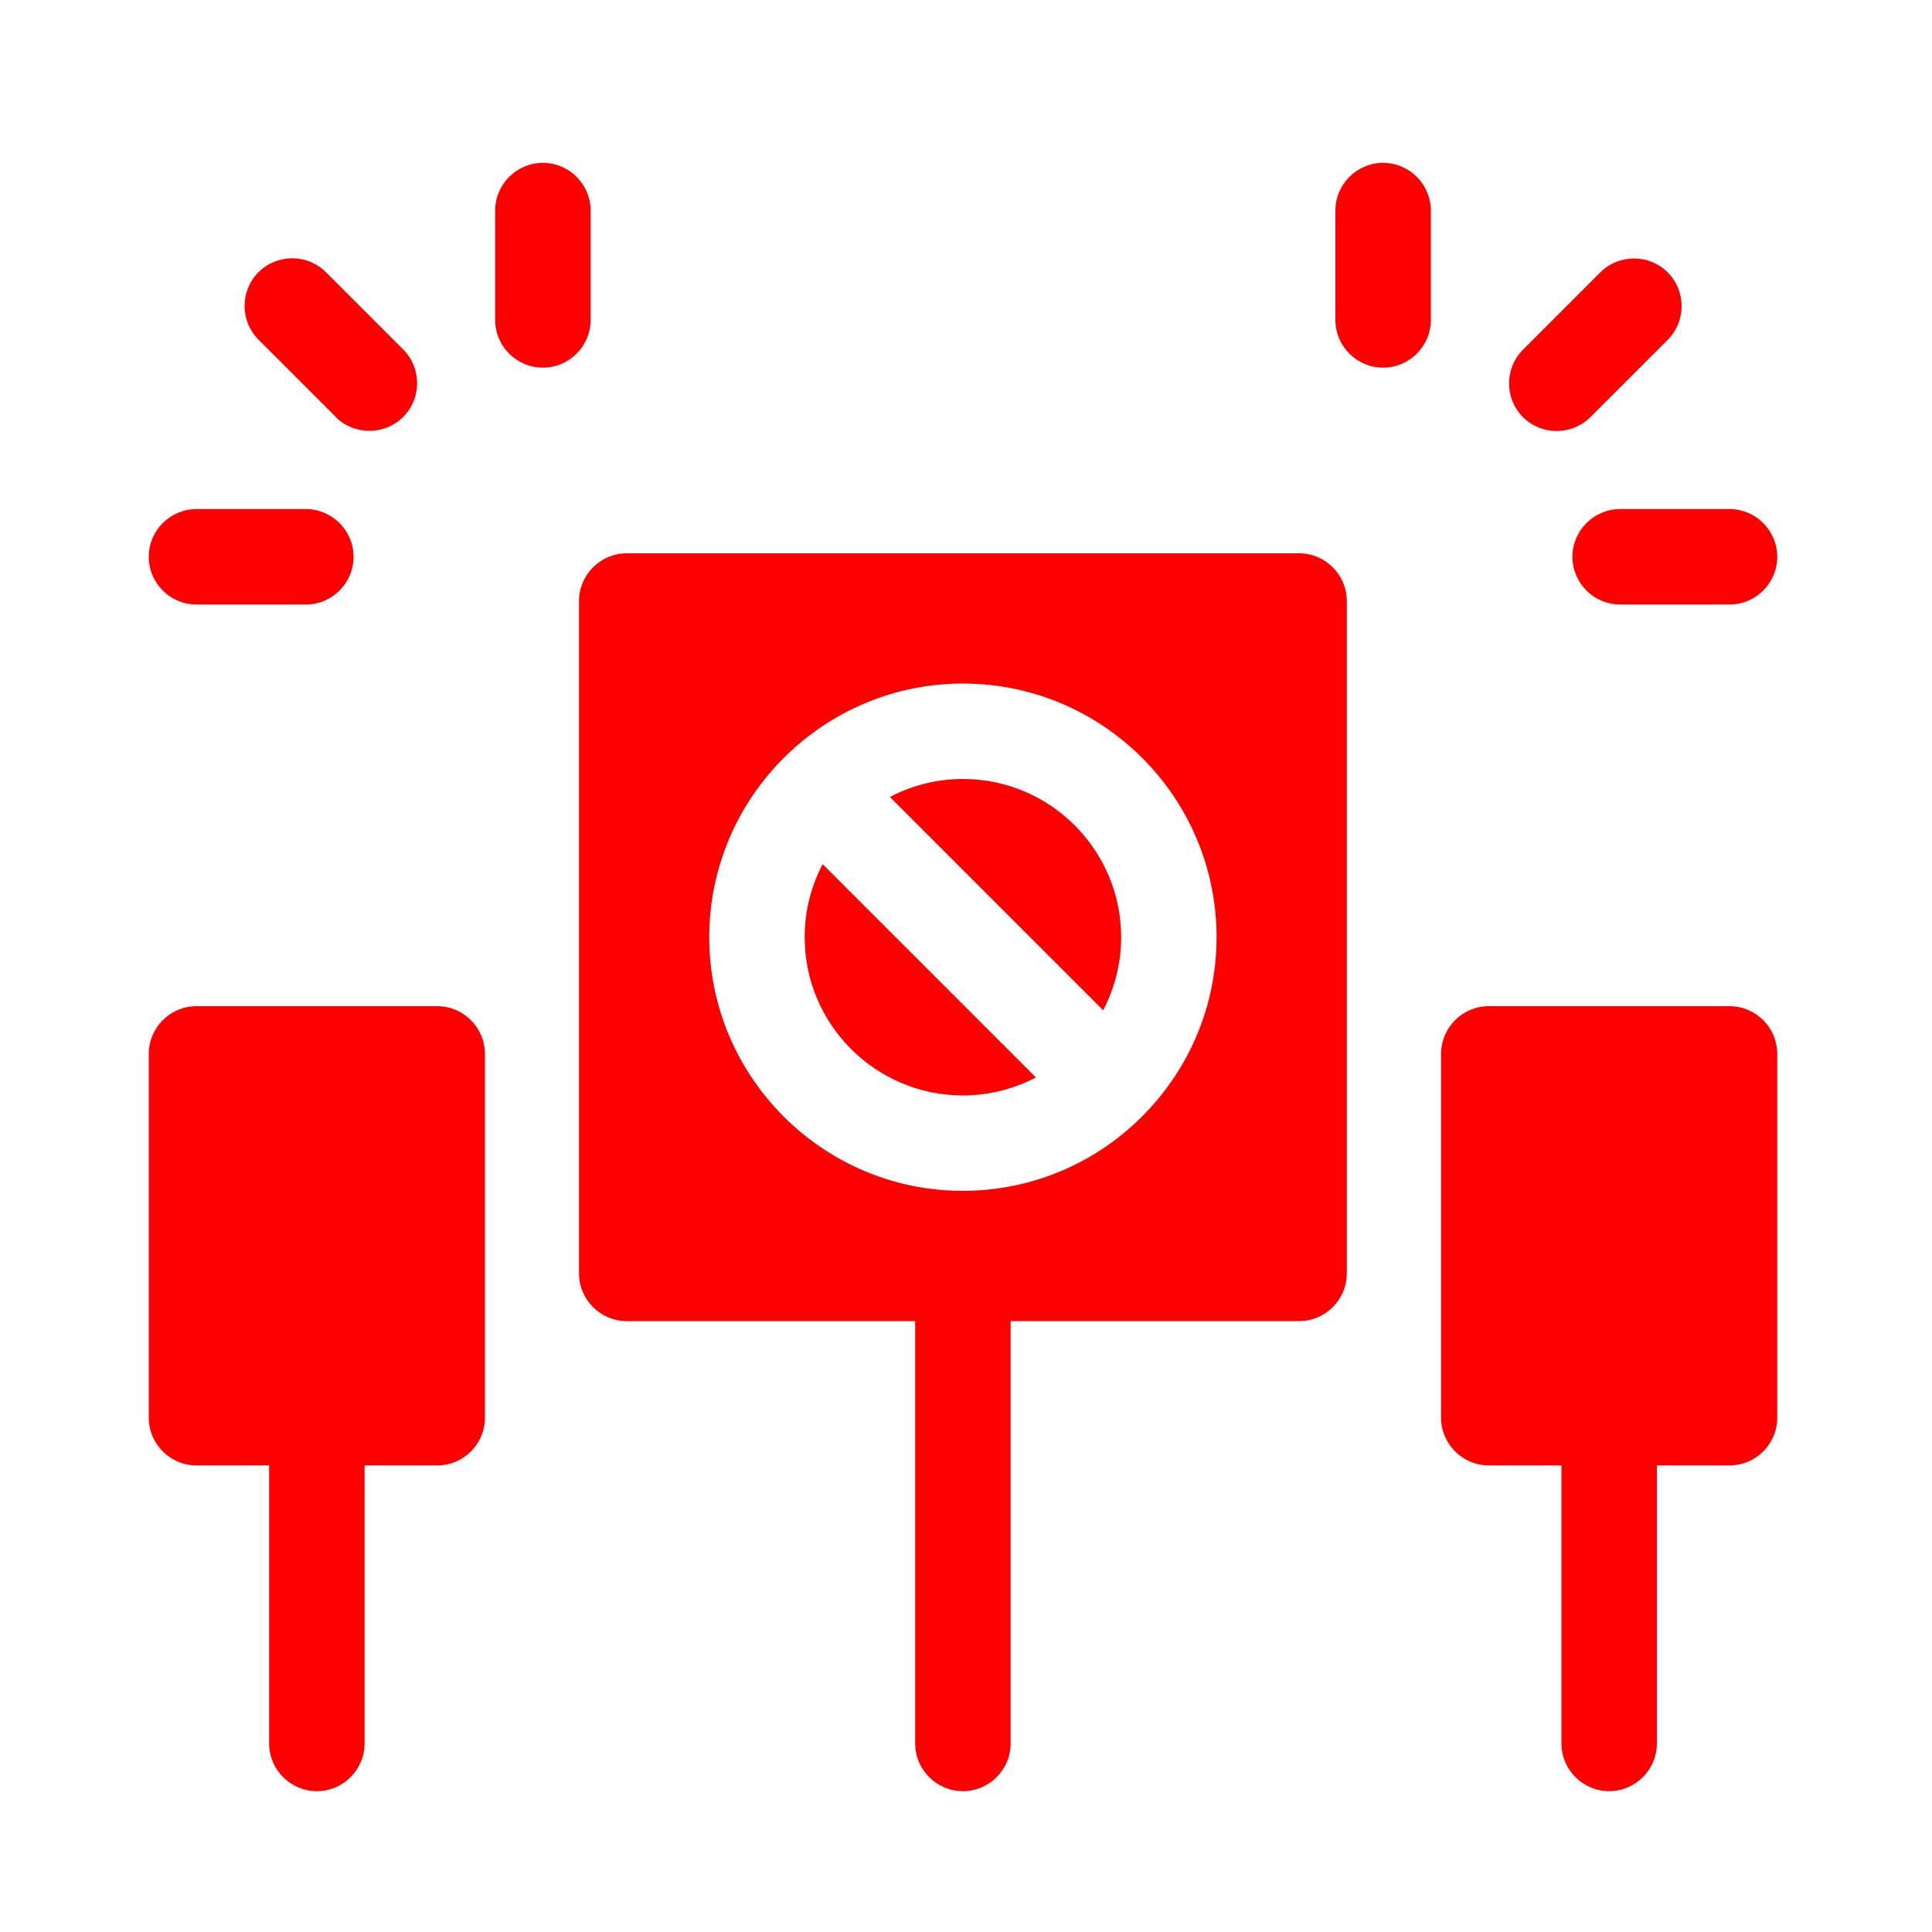
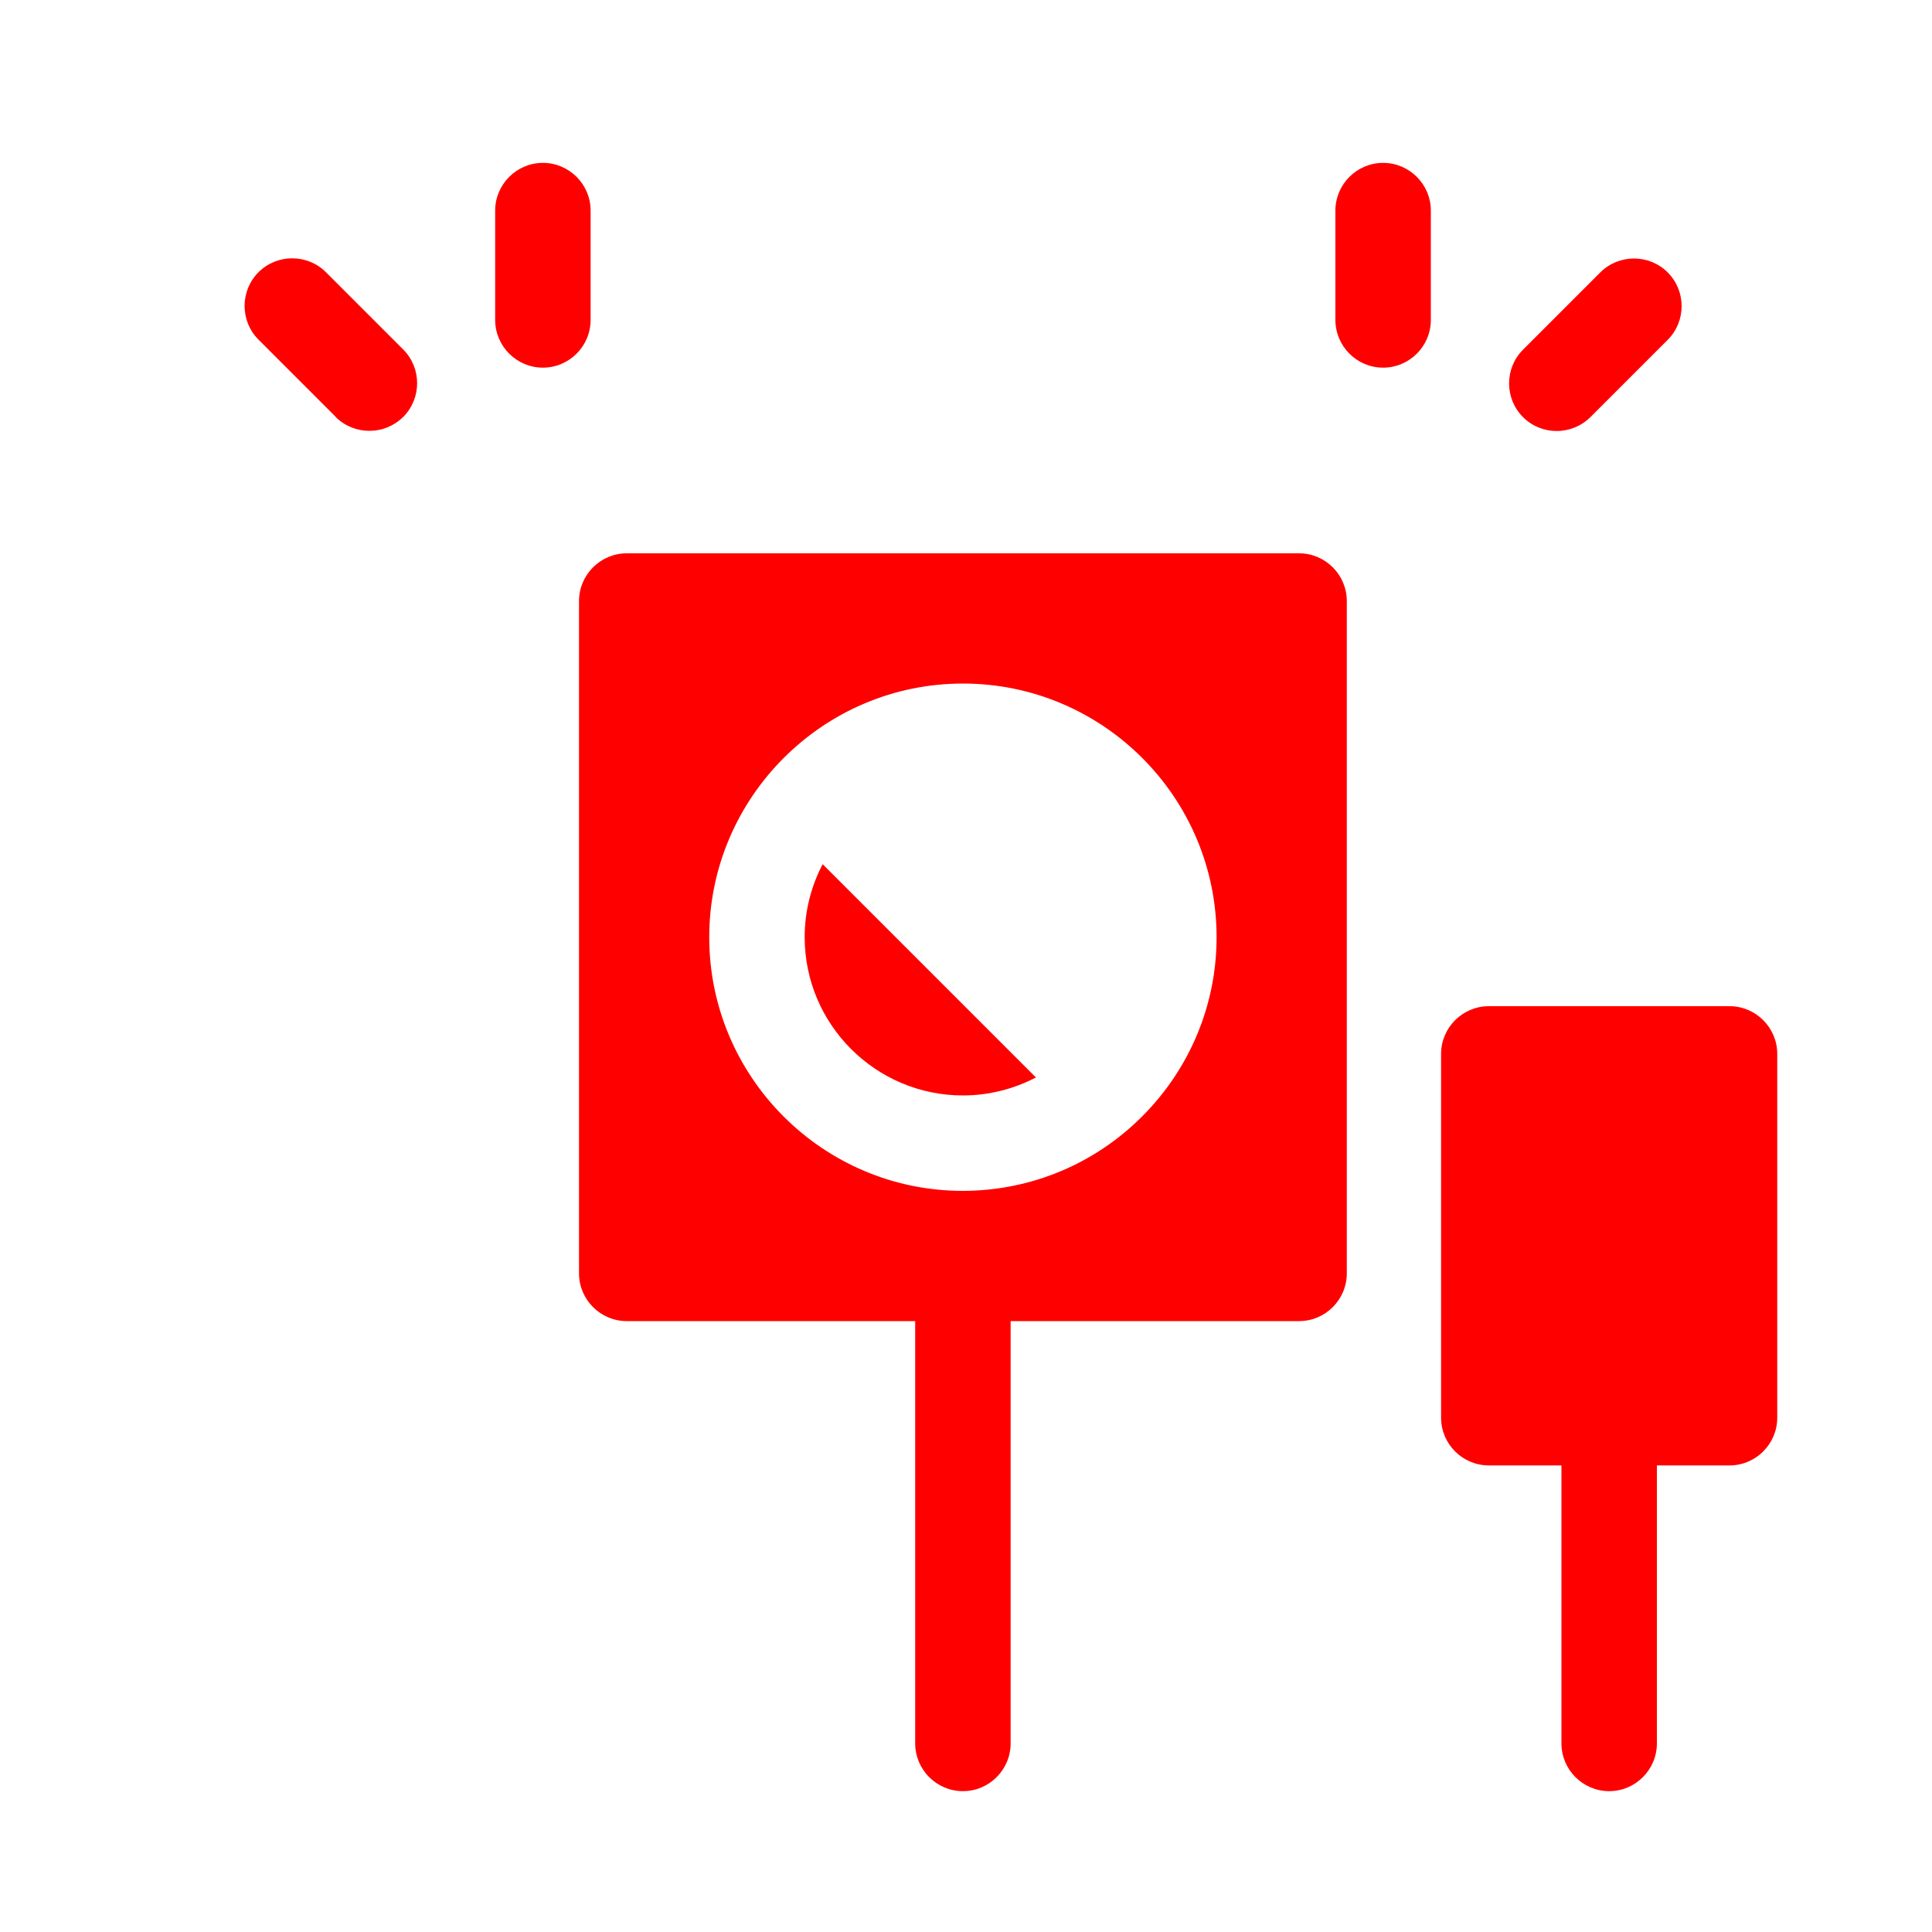
<svg xmlns="http://www.w3.org/2000/svg" id="Layer_1" version="1.1" viewBox="0 0 100 100">
  <defs>
    <style>
      .st0 {
        fill: none;
      }

      .st1 {
        fill: red;
      }

      .st2 {
        clip-path: url(#clippath);
      }
    </style>
    <clipPath id="clippath">
      <rect class="st0" x="7.71" y="8.43" width="84.28" height="84.28" />
    </clipPath>
  </defs>
  <g class="st2">
-     <path class="st1" d="M22.62,52.08h-12.45c-1.36,0-2.47,1.11-2.47,2.47v18.83c0,1.36,1.11,2.47,2.47,2.47h3.76v14.39c0,1.36,1.11,2.47,2.47,2.47s2.47-1.11,2.47-2.47v-14.39h3.76c1.36,0,2.47-1.11,2.47-2.47v-18.83c0-1.36-1.11-2.47-2.47-2.47" />
    <path class="st1" d="M89.51,52.08h-12.45c-1.36,0-2.47,1.11-2.47,2.47v18.83c0,1.36,1.11,2.47,2.47,2.47h3.76v14.39c0,1.36,1.11,2.47,2.47,2.47s2.47-1.11,2.47-2.47v-14.39h3.76c1.36,0,2.47-1.11,2.47-2.47v-18.83c0-1.36-1.11-2.47-2.47-2.47" />
    <path class="st1" d="M41.65,48.51c0,4.52,3.68,8.19,8.19,8.19,1.36,0,2.64-.34,3.78-.93l-11.04-11.04c-.59,1.13-.93,2.41-.93,3.77" />
-     <path class="st1" d="M49.84,40.32c-1.36,0-2.65.34-3.78.93l11.04,11.04c.59-1.13.93-2.41.93-3.78,0-4.52-3.68-8.19-8.19-8.19" />
    <path class="st1" d="M59.28,57.62c-2.4,2.49-5.74,4.01-9.44,4.02-7.24,0-13.13-5.89-13.13-13.13,0-7.23,5.9-13.13,13.13-13.13,7.24,0,13.13,5.89,13.13,13.13,0,3.54-1.41,6.75-3.69,9.11M67.24,28.64h-34.8c-1.36,0-2.47,1.11-2.47,2.47v34.8c0,1.36,1.11,2.47,2.47,2.47h14.93v21.86c0,1.36,1.11,2.47,2.47,2.47s2.47-1.11,2.47-2.47v-21.86h14.93c1.36,0,2.47-1.11,2.47-2.47V31.11c0-1.36-1.11-2.47-2.47-2.47" />
    <path class="st1" d="M80.57,22.31c.63,0,1.26-.24,1.75-.72l4-4c.96-.96.96-2.53,0-3.49-.96-.96-2.53-.96-3.49,0l-4,4c-.96.96-.96,2.53,0,3.49.48.48,1.11.72,1.75.72" />
    <path class="st1" d="M71.59,8.43c-1.36,0-2.47,1.11-2.47,2.47v5.66c0,1.36,1.11,2.47,2.47,2.47s2.47-1.11,2.47-2.47v-5.66c0-1.36-1.11-2.47-2.47-2.47" />
-     <path class="st1" d="M81.39,28.82c0,1.36,1.11,2.47,2.47,2.47h5.66c1.36,0,2.47-1.11,2.47-2.47s-1.11-2.47-2.47-2.47h-5.66c-1.36,0-2.47,1.11-2.47,2.47" />
    <path class="st1" d="M17.37,21.58c.48.48,1.11.72,1.75.72s1.26-.24,1.75-.72c.96-.96.96-2.53,0-3.49l-4-4c-.96-.96-2.53-.96-3.49,0-.96.96-.96,2.53,0,3.49l4,4Z" />
    <path class="st1" d="M30.57,10.9c0-1.36-1.11-2.47-2.47-2.47s-2.47,1.11-2.47,2.47v5.66c0,1.36,1.11,2.47,2.47,2.47s2.47-1.11,2.47-2.47v-5.66Z" />
-     <path class="st1" d="M10.17,31.29h5.66c1.36,0,2.47-1.11,2.47-2.47s-1.11-2.47-2.47-2.47h-5.66c-1.36,0-2.47,1.11-2.47,2.47s1.11,2.47,2.47,2.47" />
  </g>
</svg>